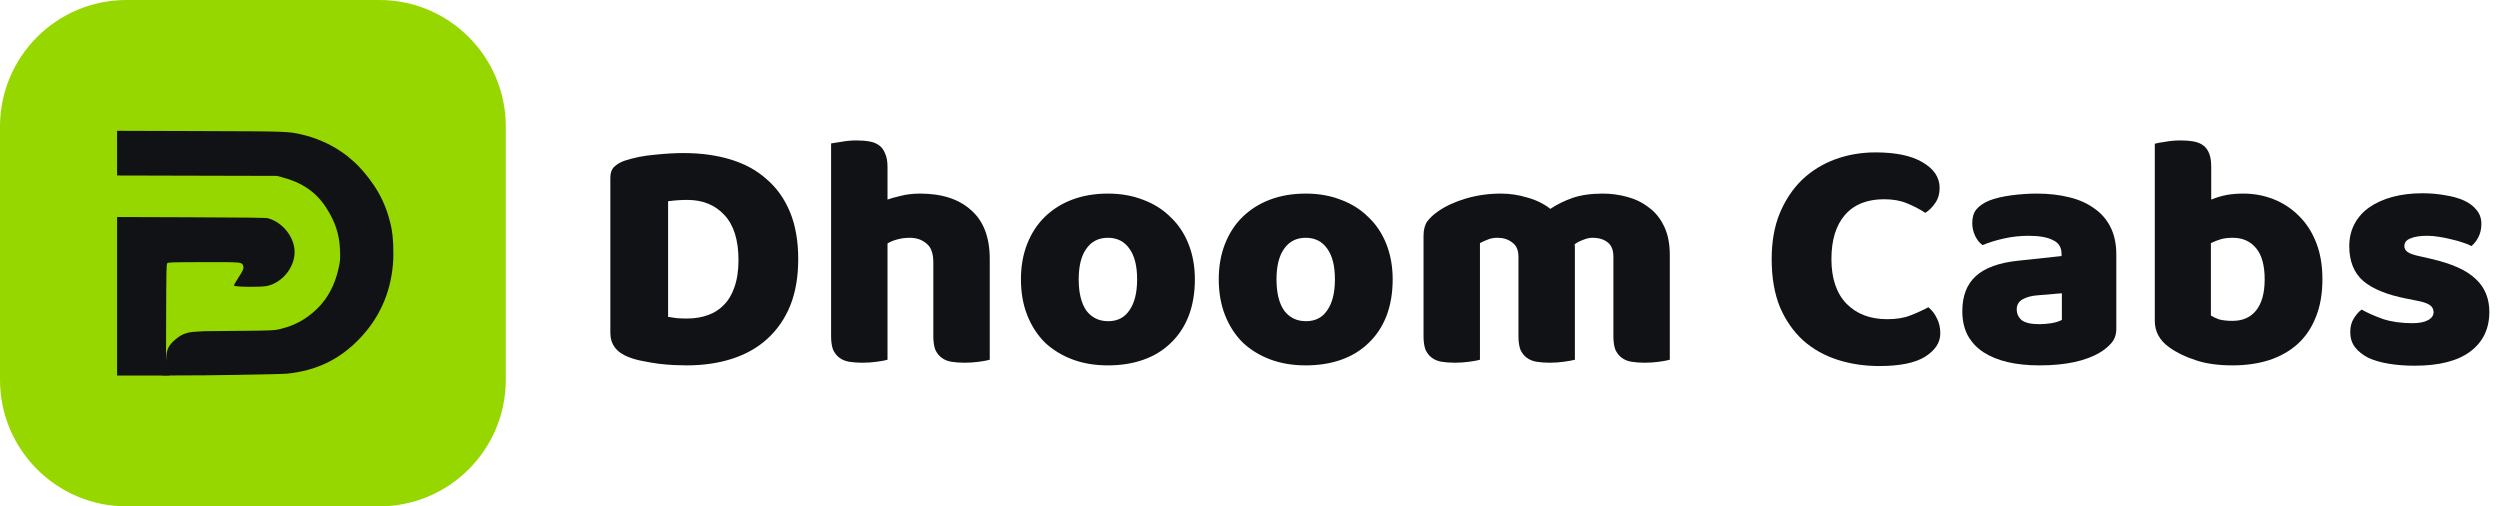
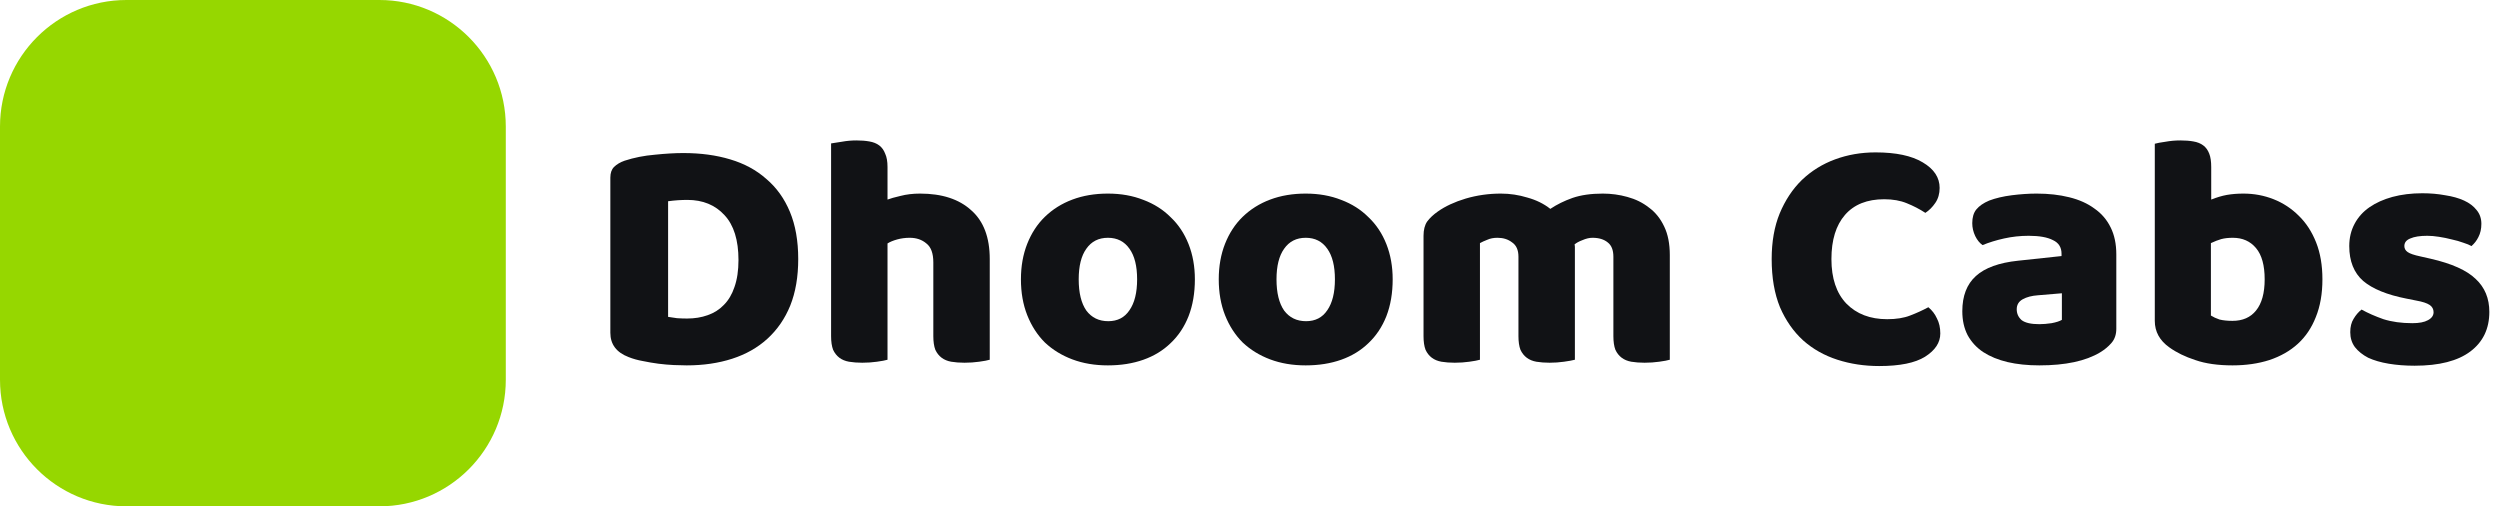
<svg xmlns="http://www.w3.org/2000/svg" width="158" height="32" viewBox="0 0 158 32" fill="none">
  <g clip-path="url(#clip0_465_3773)">
    <path d="M23.975 0H7.992C3.578 0 0 3.582 0 8V24C0 28.418 3.578 32 7.992 32H23.975C28.388 32 31.966 28.418 31.966 24V8C31.966 3.582 28.388 0 23.975 0Z" fill="#96D700" />
-     <path fill-rule="evenodd" clip-rule="evenodd" d="M7.399 9.679V11.091L12.452 11.104L17.504 11.117L17.832 11.204C19.092 11.536 19.964 12.134 20.598 13.101C21.183 13.994 21.453 14.815 21.489 15.809C21.508 16.327 21.5 16.464 21.429 16.814C21.13 18.28 20.458 19.327 19.32 20.099C18.828 20.433 18.331 20.645 17.663 20.805C17.328 20.885 17.201 20.891 15.124 20.91L12.937 20.931C12.213 20.984 11.736 20.928 11.186 21.37C10.437 21.973 10.494 22.221 10.489 23.733L11.504 23.725C12.422 23.743 17.709 23.657 18.116 23.617C19.967 23.436 21.447 22.73 22.702 21.428C23.957 20.127 24.669 18.559 24.831 16.737C24.898 15.99 24.854 14.97 24.73 14.367C24.525 13.378 24.172 12.519 23.645 11.731C23.239 11.122 22.725 10.524 22.296 10.159C22.147 10.033 21.99 9.898 21.948 9.86C21.905 9.822 21.699 9.675 21.489 9.534C20.8 9.071 19.918 8.694 19.069 8.501C18.2 8.303 18.212 8.303 12.626 8.284L7.399 8.267V9.679ZM7.399 18.725V23.733H8.944H10.489L10.5 20.217C10.509 16.982 10.515 16.696 10.575 16.636C10.634 16.577 10.835 16.571 12.855 16.567C15.266 16.563 15.271 16.563 15.36 16.776C15.43 16.945 15.38 17.077 15.066 17.549C14.907 17.789 14.782 18.013 14.788 18.047C14.806 18.139 16.49 18.159 16.886 18.071C17.848 17.858 18.623 16.897 18.619 15.925C18.614 14.99 17.871 14.049 16.935 13.793C16.815 13.761 15.48 13.744 12.085 13.732L7.399 13.716V18.725Z" fill="#111215" />
-     <path d="M10.27 22.844H10.713V23.724L10.27 23.728V22.844Z" fill="#111215" />
    <path d="M42.224 20.026C42.378 20.054 42.567 20.082 42.791 20.11C43.015 20.124 43.224 20.131 43.42 20.131C43.896 20.131 44.329 20.061 44.721 19.921C45.126 19.781 45.469 19.564 45.749 19.27C46.042 18.976 46.266 18.598 46.42 18.136C46.588 17.66 46.672 17.093 46.672 16.435C46.672 15.175 46.378 14.23 45.791 13.6C45.203 12.956 44.42 12.634 43.441 12.634C43.245 12.634 43.043 12.641 42.833 12.655C42.637 12.669 42.434 12.69 42.224 12.718V20.026ZM43.399 23.092C43.161 23.092 42.889 23.085 42.581 23.071C42.273 23.057 41.952 23.029 41.616 22.987C41.294 22.945 40.966 22.889 40.63 22.819C40.309 22.763 40.008 22.679 39.728 22.567C38.959 22.273 38.574 21.762 38.574 21.034V11.227C38.574 10.933 38.651 10.709 38.805 10.555C38.973 10.387 39.197 10.254 39.476 10.156C40.078 9.96 40.714 9.834 41.385 9.778C42.057 9.708 42.658 9.673 43.19 9.673C44.28 9.673 45.266 9.806 46.147 10.072C47.042 10.338 47.805 10.751 48.434 11.311C49.077 11.857 49.574 12.55 49.923 13.39C50.273 14.23 50.448 15.224 50.448 16.372C50.448 17.492 50.28 18.472 49.944 19.312C49.609 20.138 49.126 20.838 48.497 21.412C47.882 21.972 47.14 22.392 46.273 22.672C45.406 22.952 44.448 23.092 43.399 23.092Z" fill="#111215" />
    <path d="M62.552 22.735C62.413 22.777 62.189 22.819 61.881 22.861C61.587 22.903 61.28 22.924 60.958 22.924C60.65 22.924 60.37 22.903 60.119 22.861C59.881 22.819 59.678 22.735 59.511 22.609C59.343 22.483 59.21 22.315 59.112 22.105C59.028 21.881 58.986 21.594 58.986 21.244V16.582C58.986 16.008 58.839 15.609 58.546 15.385C58.266 15.147 57.916 15.028 57.497 15.028C57.217 15.028 56.951 15.063 56.7 15.133C56.448 15.203 56.245 15.287 56.091 15.385V22.735C55.951 22.777 55.728 22.819 55.42 22.861C55.126 22.903 54.819 22.924 54.497 22.924C54.189 22.924 53.909 22.903 53.658 22.861C53.42 22.819 53.217 22.735 53.049 22.609C52.882 22.483 52.749 22.315 52.651 22.105C52.567 21.881 52.525 21.594 52.525 21.244V9.064C52.679 9.036 52.903 9.001 53.196 8.959C53.504 8.903 53.812 8.875 54.119 8.875C54.427 8.875 54.7 8.896 54.937 8.938C55.189 8.98 55.399 9.064 55.567 9.19C55.735 9.316 55.86 9.491 55.944 9.715C56.042 9.925 56.091 10.205 56.091 10.555V12.613C56.273 12.543 56.546 12.466 56.909 12.382C57.287 12.284 57.7 12.235 58.147 12.235C59.532 12.235 60.608 12.585 61.377 13.285C62.161 13.971 62.552 15 62.552 16.372V22.735Z" fill="#111215" />
    <path d="M75.516 17.653C75.516 18.521 75.383 19.298 75.117 19.984C74.852 20.656 74.474 21.223 73.984 21.685C73.509 22.147 72.936 22.497 72.264 22.735C71.593 22.973 70.845 23.092 70.02 23.092C69.195 23.092 68.446 22.966 67.775 22.714C67.104 22.462 66.523 22.105 66.034 21.643C65.558 21.167 65.188 20.593 64.922 19.921C64.656 19.249 64.523 18.493 64.523 17.653C64.523 16.827 64.656 16.078 64.922 15.406C65.188 14.734 65.558 14.167 66.034 13.705C66.523 13.229 67.104 12.865 67.775 12.613C68.446 12.361 69.195 12.235 70.02 12.235C70.845 12.235 71.593 12.368 72.264 12.634C72.936 12.886 73.509 13.25 73.984 13.726C74.474 14.188 74.852 14.755 75.117 15.427C75.383 16.099 75.516 16.841 75.516 17.653ZM68.174 17.653C68.174 18.507 68.334 19.165 68.656 19.627C68.992 20.075 69.453 20.299 70.041 20.299C70.628 20.299 71.076 20.068 71.383 19.606C71.705 19.144 71.866 18.493 71.866 17.653C71.866 16.813 71.705 16.169 71.383 15.721C71.061 15.259 70.607 15.028 70.02 15.028C69.432 15.028 68.978 15.259 68.656 15.721C68.334 16.169 68.174 16.813 68.174 17.653Z" fill="#111215" />
    <path d="M88.017 17.653C88.017 18.521 87.884 19.298 87.619 19.984C87.353 20.656 86.975 21.223 86.486 21.685C86.01 22.147 85.437 22.497 84.766 22.735C84.094 22.973 83.346 23.092 82.521 23.092C81.696 23.092 80.948 22.966 80.276 22.714C79.605 22.462 79.025 22.105 78.535 21.643C78.06 21.167 77.689 20.593 77.423 19.921C77.158 19.249 77.025 18.493 77.025 17.653C77.025 16.827 77.158 16.078 77.423 15.406C77.689 14.734 78.06 14.167 78.535 13.705C79.025 13.229 79.605 12.865 80.276 12.613C80.948 12.361 81.696 12.235 82.521 12.235C83.346 12.235 84.094 12.368 84.766 12.634C85.437 12.886 86.01 13.25 86.486 13.726C86.975 14.188 87.353 14.755 87.619 15.427C87.884 16.099 88.017 16.841 88.017 17.653ZM80.675 17.653C80.675 18.507 80.836 19.165 81.157 19.627C81.493 20.075 81.955 20.299 82.542 20.299C83.129 20.299 83.577 20.068 83.885 19.606C84.206 19.144 84.367 18.493 84.367 17.653C84.367 16.813 84.206 16.169 83.885 15.721C83.563 15.259 83.108 15.028 82.521 15.028C81.934 15.028 81.479 15.259 81.157 15.721C80.836 16.169 80.675 16.813 80.675 17.653Z" fill="#111215" />
    <path d="M94.855 12.235C95.428 12.235 95.987 12.319 96.533 12.487C97.092 12.641 97.575 12.879 97.98 13.201C98.4 12.921 98.868 12.69 99.386 12.508C99.917 12.326 100.554 12.235 101.295 12.235C101.826 12.235 102.344 12.305 102.847 12.445C103.365 12.585 103.819 12.809 104.211 13.117C104.616 13.411 104.938 13.81 105.176 14.314C105.413 14.804 105.532 15.406 105.532 16.12V22.735C105.392 22.777 105.169 22.819 104.861 22.861C104.567 22.903 104.26 22.924 103.938 22.924C103.63 22.924 103.351 22.903 103.099 22.861C102.861 22.819 102.658 22.735 102.491 22.609C102.323 22.483 102.19 22.315 102.092 22.105C102.008 21.881 101.966 21.594 101.966 21.244V16.225C101.966 15.805 101.847 15.504 101.609 15.322C101.372 15.126 101.05 15.028 100.644 15.028C100.449 15.028 100.239 15.077 100.015 15.175C99.791 15.259 99.624 15.35 99.512 15.448C99.526 15.504 99.533 15.56 99.533 15.616C99.533 15.658 99.533 15.7 99.533 15.742V22.735C99.379 22.777 99.148 22.819 98.84 22.861C98.547 22.903 98.246 22.924 97.938 22.924C97.631 22.924 97.351 22.903 97.099 22.861C96.862 22.819 96.659 22.735 96.491 22.609C96.323 22.483 96.19 22.315 96.092 22.105C96.008 21.881 95.966 21.594 95.966 21.244V16.225C95.966 15.805 95.834 15.504 95.568 15.322C95.316 15.126 95.008 15.028 94.645 15.028C94.393 15.028 94.176 15.07 93.995 15.154C93.813 15.224 93.659 15.294 93.533 15.364V22.735C93.393 22.777 93.169 22.819 92.862 22.861C92.568 22.903 92.26 22.924 91.939 22.924C91.631 22.924 91.351 22.903 91.1 22.861C90.862 22.819 90.659 22.735 90.491 22.609C90.323 22.483 90.191 22.315 90.093 22.105C90.009 21.881 89.967 21.594 89.967 21.244V14.902C89.967 14.524 90.044 14.223 90.198 13.999C90.365 13.775 90.589 13.565 90.869 13.369C91.344 13.033 91.932 12.76 92.631 12.55C93.344 12.34 94.085 12.235 94.855 12.235Z" fill="#111215" />
    <path d="M119.082 12.592C118.005 12.592 117.18 12.921 116.606 13.579C116.033 14.237 115.746 15.168 115.746 16.372C115.746 17.59 116.061 18.528 116.69 19.186C117.334 19.844 118.194 20.173 119.271 20.173C119.844 20.173 120.327 20.096 120.718 19.942C121.124 19.788 121.508 19.613 121.872 19.417C122.11 19.613 122.291 19.851 122.417 20.131C122.557 20.397 122.627 20.712 122.627 21.076C122.627 21.65 122.305 22.14 121.662 22.546C121.033 22.938 120.068 23.134 118.767 23.134C117.83 23.134 116.949 23.001 116.124 22.735C115.299 22.469 114.579 22.063 113.963 21.517C113.348 20.957 112.858 20.257 112.495 19.417C112.145 18.563 111.97 17.548 111.97 16.372C111.97 15.28 112.138 14.321 112.474 13.495C112.823 12.655 113.292 11.948 113.879 11.374C114.481 10.8 115.18 10.366 115.977 10.072C116.774 9.778 117.627 9.631 118.536 9.631C119.823 9.631 120.816 9.841 121.515 10.261C122.229 10.681 122.585 11.22 122.585 11.878C122.585 12.242 122.494 12.557 122.312 12.823C122.131 13.089 121.921 13.299 121.683 13.453C121.319 13.215 120.928 13.012 120.508 12.844C120.103 12.676 119.627 12.592 119.082 12.592Z" fill="#111215" />
    <path d="M128.885 20.488C129.122 20.488 129.38 20.467 129.66 20.425C129.955 20.369 130.171 20.299 130.311 20.215V18.535L128.801 18.661C128.409 18.689 128.087 18.773 127.836 18.913C127.584 19.053 127.457 19.263 127.457 19.543C127.457 19.823 127.562 20.054 127.772 20.236C127.997 20.404 128.367 20.488 128.885 20.488ZM128.716 12.235C129.472 12.235 130.157 12.312 130.773 12.466C131.402 12.62 131.933 12.858 132.367 13.18C132.814 13.488 133.156 13.887 133.395 14.377C133.632 14.853 133.751 15.42 133.751 16.078V20.782C133.751 21.146 133.646 21.447 133.436 21.685C133.241 21.909 133.003 22.105 132.723 22.273C131.814 22.819 130.534 23.092 128.885 23.092C128.143 23.092 127.472 23.022 126.871 22.882C126.284 22.742 125.773 22.532 125.34 22.252C124.92 21.972 124.591 21.615 124.353 21.181C124.13 20.747 124.018 20.243 124.018 19.669C124.018 18.703 124.304 17.961 124.878 17.443C125.451 16.925 126.339 16.603 127.542 16.477L130.289 16.183V16.036C130.289 15.63 130.108 15.343 129.745 15.175C129.395 14.993 128.885 14.902 128.213 14.902C127.682 14.902 127.164 14.958 126.661 15.07C126.158 15.182 125.703 15.322 125.297 15.49C125.115 15.364 124.961 15.175 124.836 14.923C124.71 14.657 124.647 14.384 124.647 14.104C124.647 13.74 124.731 13.453 124.899 13.243C125.08 13.019 125.353 12.83 125.717 12.676C126.123 12.522 126.598 12.41 127.143 12.34C127.702 12.27 128.227 12.235 128.716 12.235Z" fill="#111215" />
    <path d="M136.183 9.085C136.323 9.043 136.548 9.001 136.855 8.959C137.162 8.903 137.477 8.875 137.799 8.875C138.106 8.875 138.38 8.896 138.617 8.938C138.869 8.98 139.079 9.064 139.246 9.19C139.415 9.316 139.54 9.491 139.625 9.715C139.708 9.925 139.749 10.205 139.749 10.555V12.613C140.099 12.473 140.429 12.375 140.736 12.319C141.058 12.263 141.408 12.235 141.785 12.235C142.457 12.235 143.092 12.354 143.694 12.592C144.295 12.83 144.827 13.18 145.289 13.642C145.749 14.09 146.113 14.65 146.379 15.322C146.645 15.994 146.777 16.771 146.777 17.653C146.777 18.563 146.637 19.361 146.357 20.047C146.093 20.719 145.714 21.279 145.225 21.727C144.735 22.175 144.135 22.518 143.421 22.756C142.721 22.98 141.946 23.092 141.093 23.092C140.169 23.092 139.386 22.98 138.743 22.756C138.1 22.546 137.554 22.28 137.107 21.958C136.492 21.524 136.183 20.964 136.183 20.278V9.085ZM141.093 20.278C141.736 20.278 142.232 20.061 142.581 19.627C142.946 19.179 143.127 18.521 143.127 17.653C143.127 16.771 142.946 16.113 142.581 15.679C142.218 15.245 141.729 15.028 141.113 15.028C140.833 15.028 140.589 15.056 140.379 15.112C140.184 15.168 139.967 15.252 139.729 15.364V19.942C139.883 20.04 140.064 20.124 140.274 20.194C140.499 20.25 140.771 20.278 141.093 20.278Z" fill="#111215" />
    <path d="M157.326 19.711C157.326 20.775 156.928 21.608 156.13 22.21C155.333 22.812 154.158 23.113 152.606 23.113C152.019 23.113 151.473 23.071 150.97 22.987C150.466 22.903 150.032 22.777 149.669 22.609C149.319 22.427 149.04 22.203 148.83 21.937C148.634 21.671 148.536 21.356 148.536 20.992C148.536 20.656 148.606 20.376 148.746 20.152C148.886 19.914 149.053 19.718 149.249 19.564C149.655 19.788 150.116 19.991 150.634 20.173C151.165 20.341 151.774 20.425 152.458 20.425C152.893 20.425 153.221 20.362 153.445 20.236C153.683 20.11 153.802 19.942 153.802 19.732C153.802 19.536 153.717 19.382 153.55 19.27C153.383 19.158 153.103 19.067 152.711 18.997L152.081 18.871C150.865 18.633 149.956 18.262 149.354 17.758C148.767 17.24 148.473 16.505 148.473 15.553C148.473 15.035 148.585 14.566 148.809 14.146C149.032 13.726 149.347 13.376 149.753 13.096C150.158 12.816 150.642 12.599 151.201 12.445C151.774 12.291 152.404 12.214 153.089 12.214C153.606 12.214 154.088 12.256 154.536 12.34C154.997 12.41 155.395 12.522 155.731 12.676C156.067 12.83 156.333 13.033 156.529 13.285C156.725 13.523 156.823 13.81 156.823 14.146C156.823 14.468 156.759 14.748 156.634 14.986C156.522 15.21 156.376 15.399 156.193 15.553C156.081 15.483 155.914 15.413 155.69 15.343C155.465 15.259 155.221 15.189 154.956 15.133C154.69 15.063 154.416 15.007 154.137 14.965C153.872 14.923 153.627 14.902 153.404 14.902C152.942 14.902 152.585 14.958 152.334 15.07C152.081 15.168 151.955 15.329 151.955 15.553C151.955 15.707 152.025 15.833 152.165 15.931C152.305 16.029 152.571 16.12 152.963 16.204L153.614 16.351C154.956 16.659 155.906 17.086 156.466 17.632C157.039 18.164 157.326 18.857 157.326 19.711Z" fill="#111215" />
  </g>
  <defs>
    <clipPath id="clip0_465_3773">
      <rect width="157.333" height="32" fill="white" />
    </clipPath>
  </defs>
</svg>